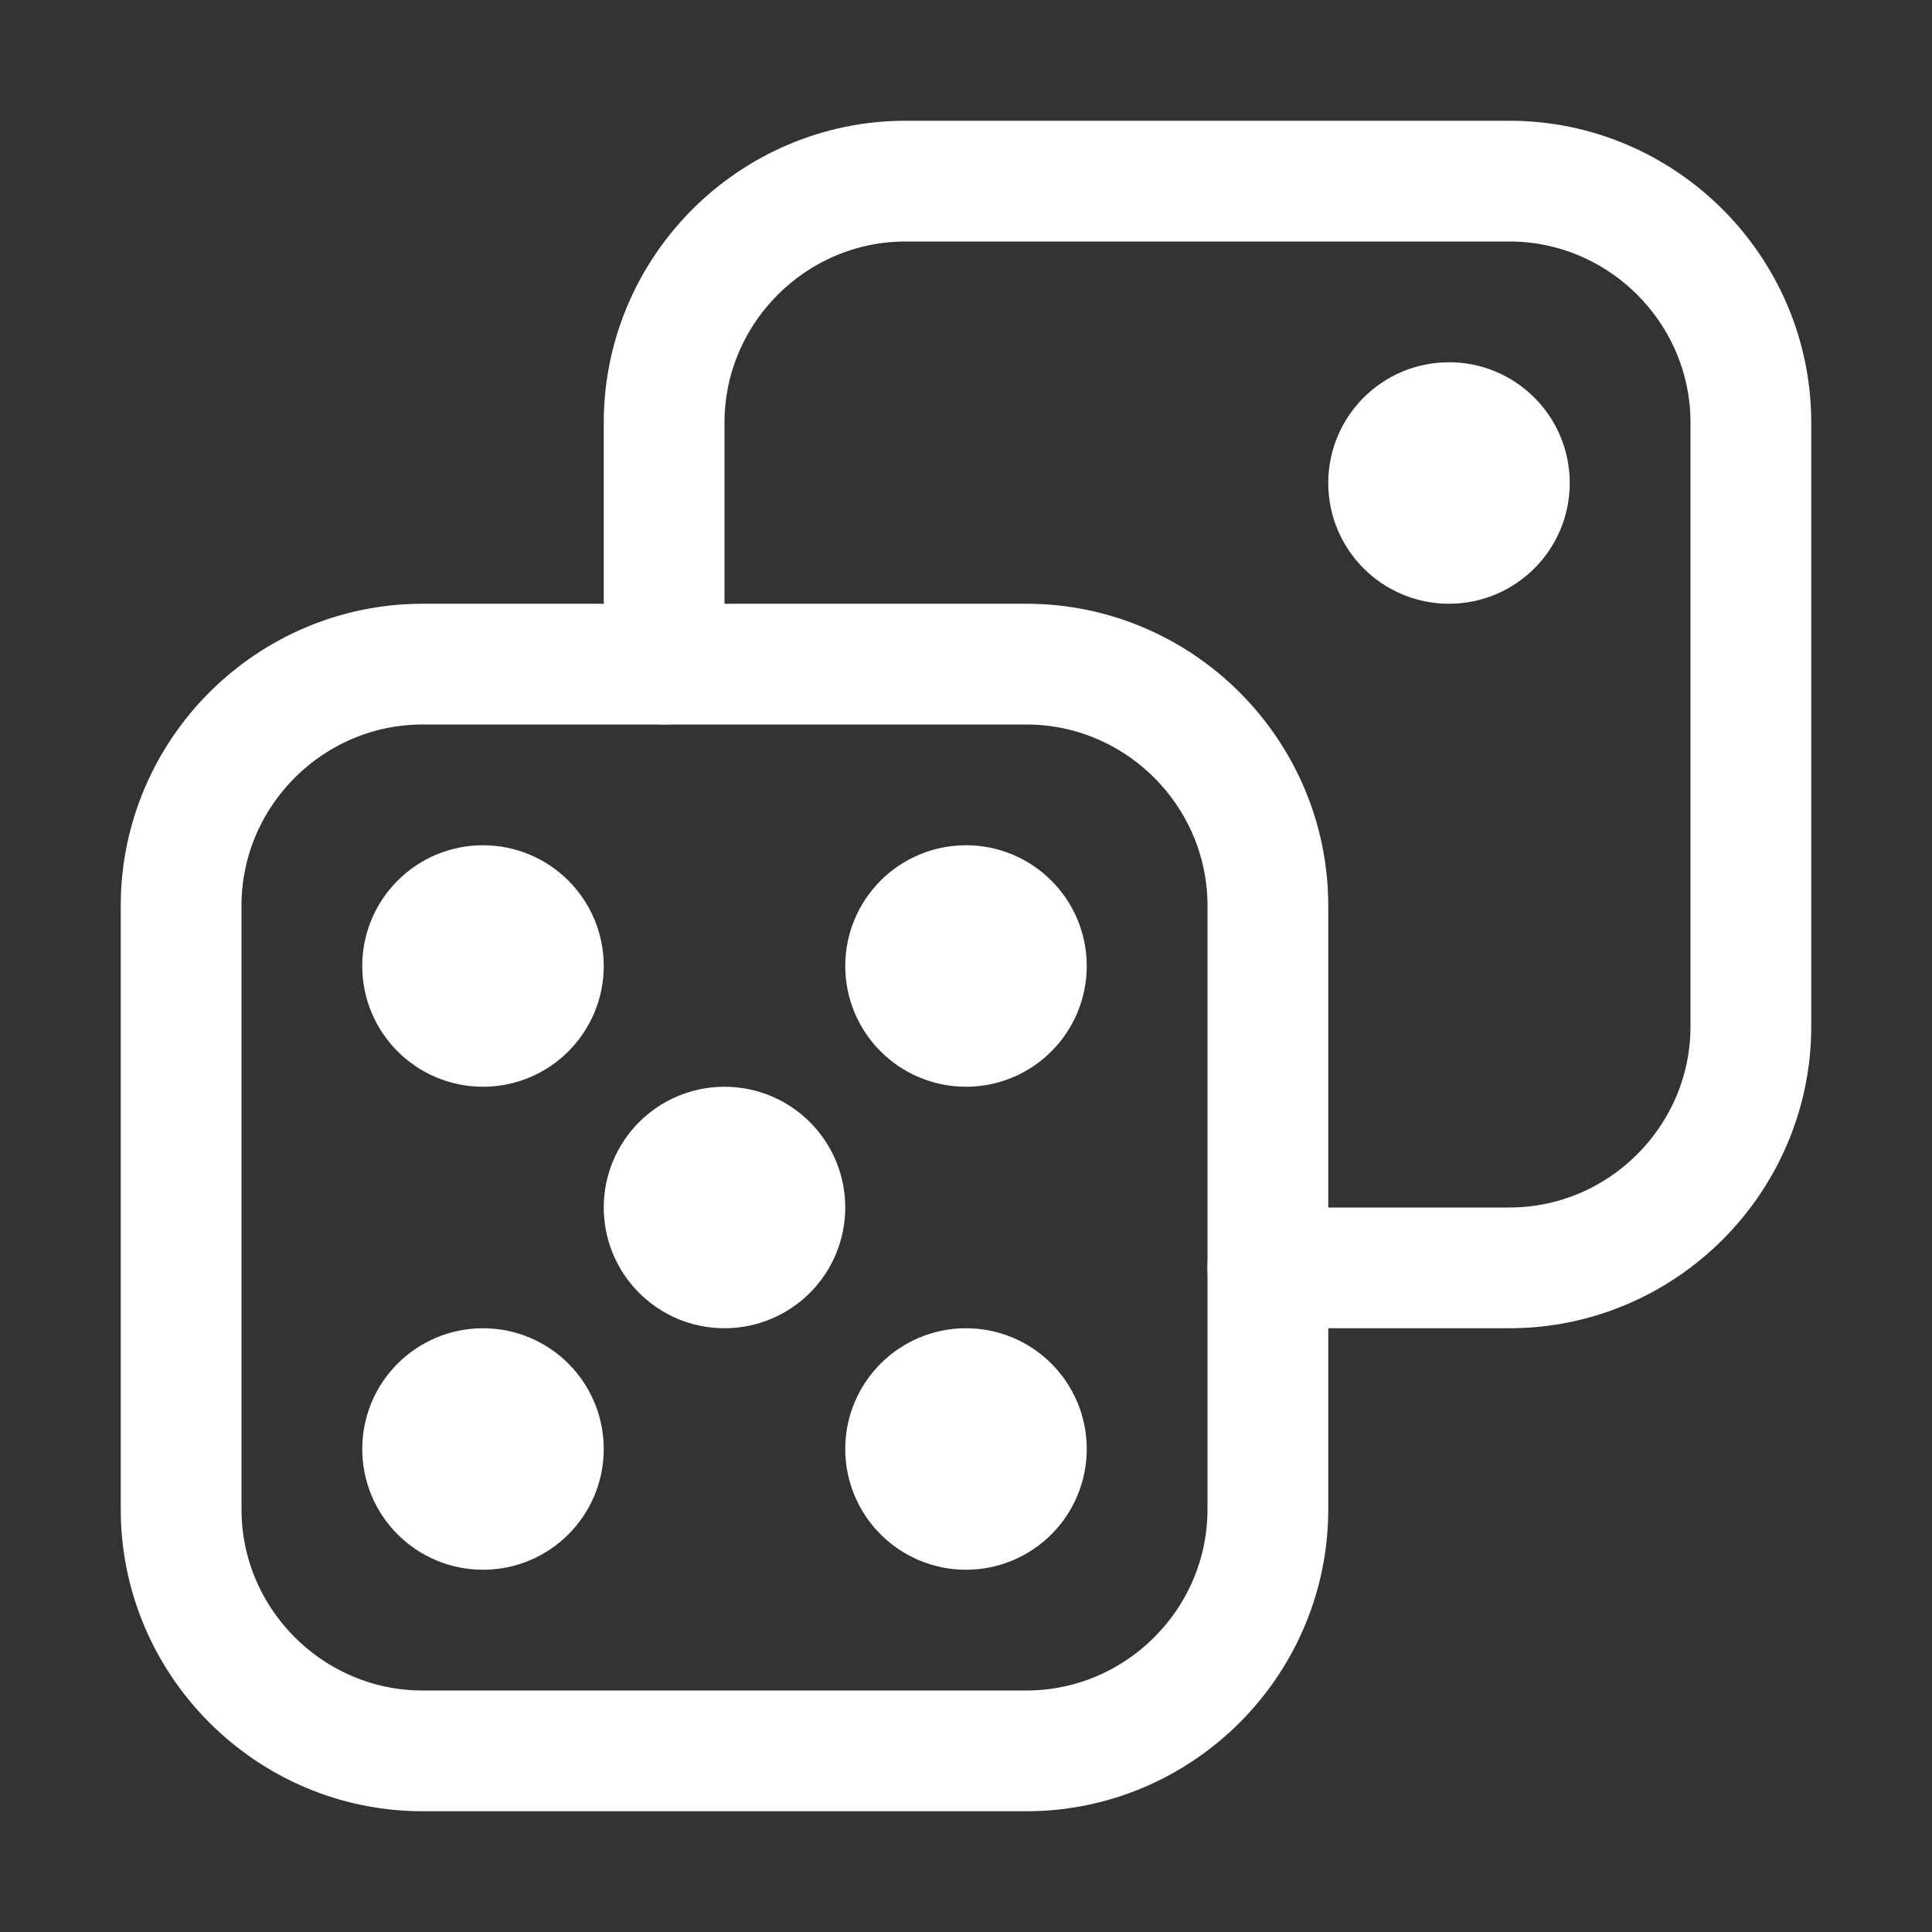
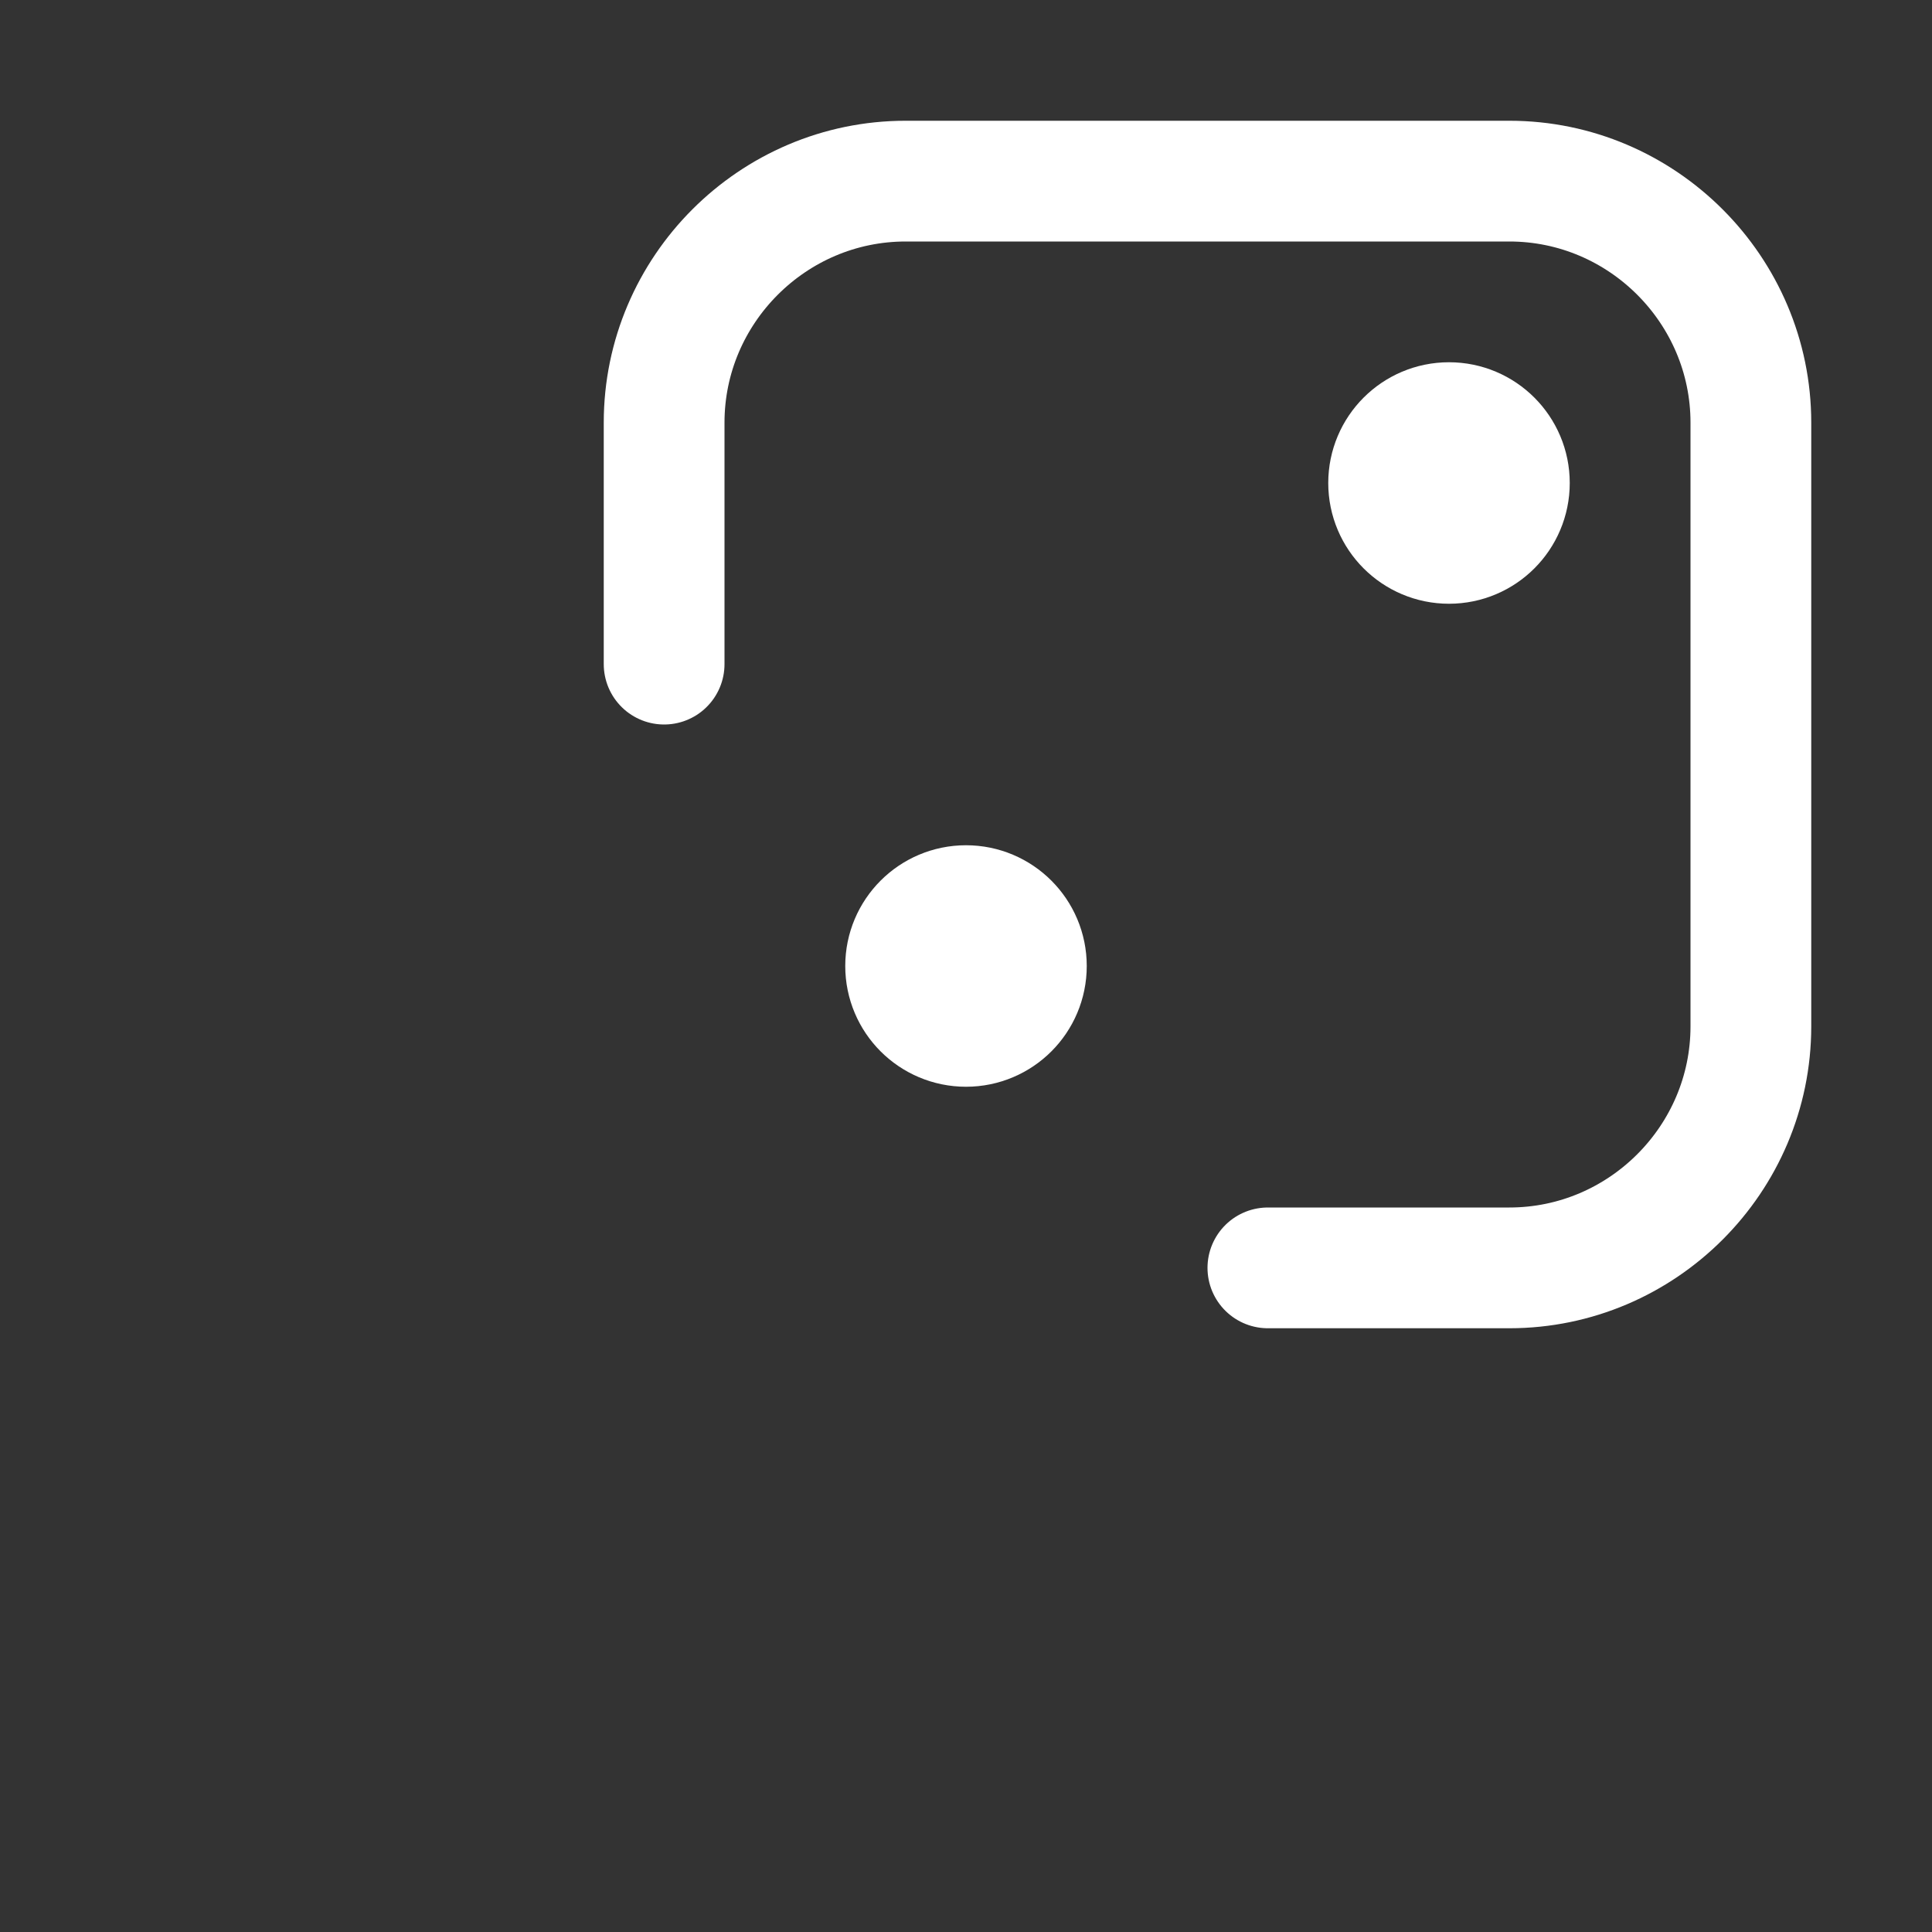
<svg xmlns="http://www.w3.org/2000/svg" version="1.1" id="Icons" viewBox="0 0 32 32" xml:space="preserve">
  <rect x="0" y="0" width="32" height="32" fill="#333333" stroke="none" />
  <style type="text/css">
	.st0{fill:none;stroke:#ffffff;stroke-width:2;stroke-linecap:round;stroke-linejoin:round;stroke-miterlimit:10;}
</style>
-   <path class="st0" d="M17,29H7c-2.2,0-4-1.8-4-4V15c0-2.2,1.8-4,4-4h10c2.2,0,4,1.8,4,4v10C21,27.2,19.2,29,17,29z" />
-   <circle class="st0" cx="12" cy="20" r="1" />
-   <circle class="st0" cx="8" cy="16" r="1" />
-   <circle class="st0" cx="16" cy="24" r="1" />
-   <circle class="st0" cx="8" cy="24" r="1" />
  <path class="st0" d="M11,11V7c0-2.2,1.8-4,4-4h10c2.2,0,4,1.8,4,4v10c0,2.2-1.8,4-4,4h-4" />
  <circle class="st0" cx="24" cy="8" r="1" />
  <circle class="st0" cx="16" cy="16" r="1" />
</svg>